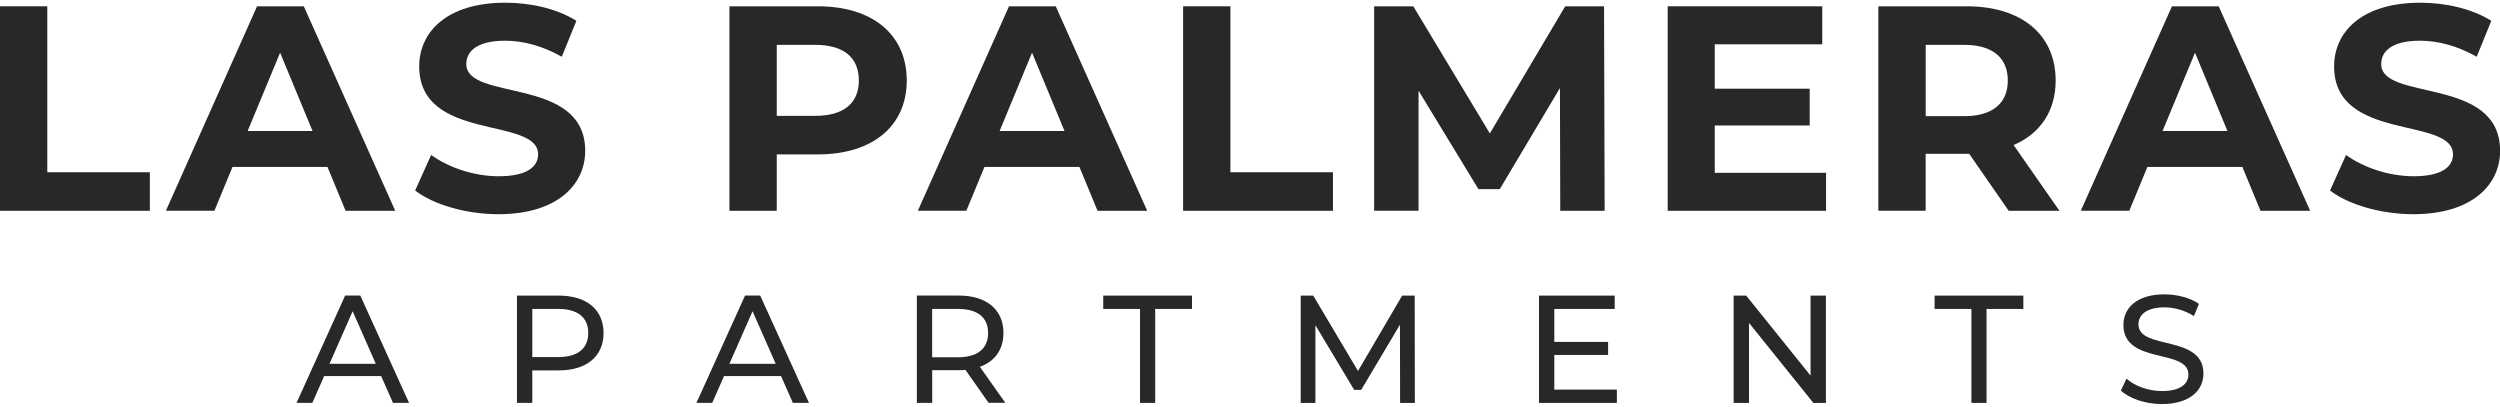
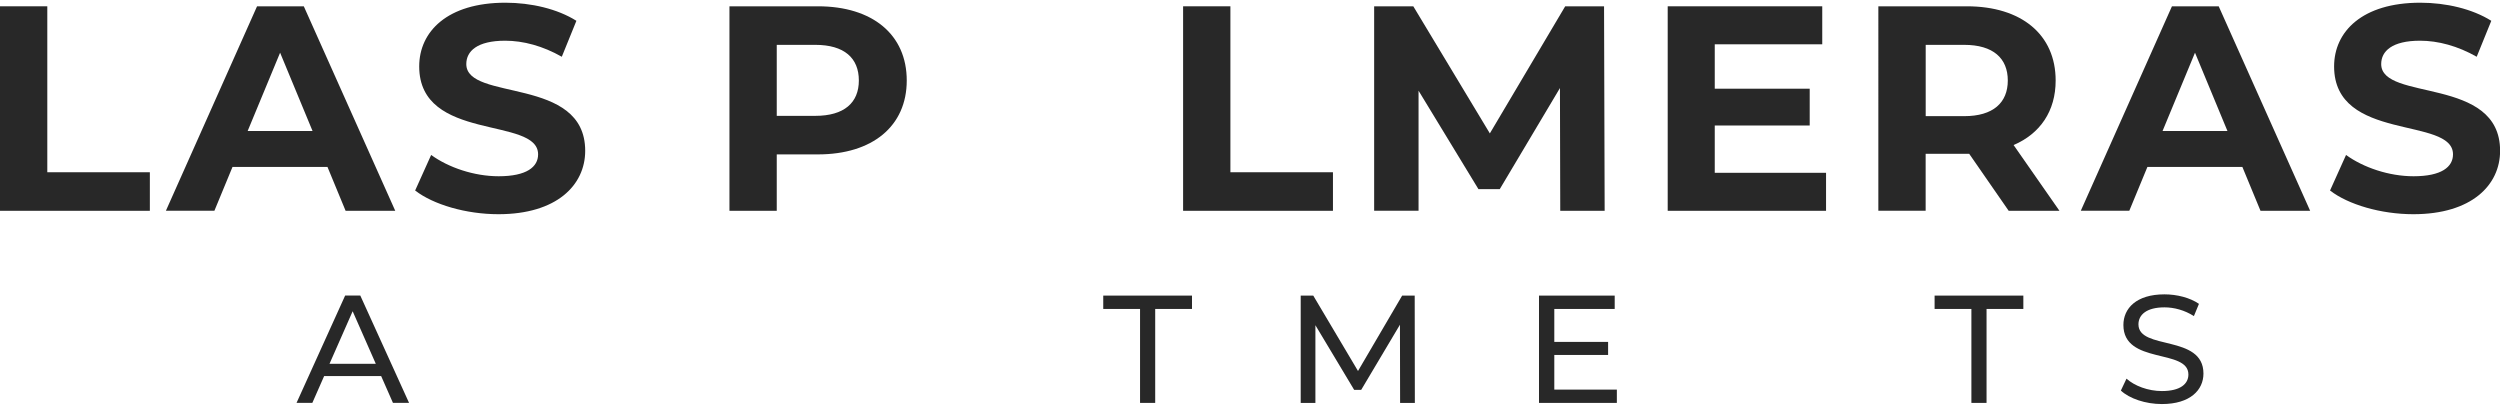
<svg xmlns="http://www.w3.org/2000/svg" id="logos" viewBox="0 0 500 81.37">
  <defs>
    <style>
      .cls-1 {
        fill: #282828;
      }
    </style>
  </defs>
  <g>
    <path class="cls-1" d="M0,1.26h9.46v33.19h20.51v7.71H0V1.26Z" />
    <path class="cls-1" d="M65.49,33.39h-18.99l-3.62,8.76h-9.7L51.41,1.26h9.35l18.29,40.9h-9.93l-3.62-8.76ZM62.51,26.2l-6.49-15.66-6.49,15.66h12.97Z" />
    <path class="cls-1" d="M83.02,38.12l3.21-7.13c3.45,2.51,8.59,4.26,13.5,4.26,5.61,0,7.89-1.87,7.89-4.38,0-7.65-23.78-2.4-23.78-17.59,0-6.95,5.61-12.74,17.24-12.74,5.14,0,10.4,1.23,14.2,3.62l-2.92,7.19c-3.8-2.16-7.71-3.21-11.33-3.21-5.61,0-7.77,2.1-7.77,4.67,0,7.54,23.78,2.34,23.78,17.35,0,6.84-5.67,12.68-17.35,12.68-6.49,0-13.03-1.93-16.65-4.73Z" />
    <path class="cls-1" d="M181.35,16.1c0,9.11-6.84,14.78-17.76,14.78h-8.24v11.28h-9.46V1.26h17.7c10.93,0,17.76,5.67,17.76,14.84ZM171.77,16.1c0-4.5-2.92-7.13-8.71-7.13h-7.71v14.2h7.71c5.78,0,8.71-2.63,8.71-7.07Z" />
-     <path class="cls-1" d="M215.88,33.39h-18.99l-3.62,8.76h-9.7L201.8,1.26h9.35l18.29,40.9h-9.93l-3.62-8.76ZM212.9,26.2l-6.49-15.66-6.49,15.66h12.97Z" />
    <path class="cls-1" d="M236.62,1.26h9.46v33.19h20.51v7.71h-29.97V1.26Z" />
    <path class="cls-1" d="M312.05,42.15l-.06-24.54-12.04,20.22h-4.26l-11.98-19.69v24.01h-8.88V1.26h7.83l15.31,25.42,15.07-25.42h7.77l.12,40.9h-8.88Z" />
    <path class="cls-1" d="M365.21,34.56v7.6h-31.67V1.26h30.91v7.6h-21.5v8.88h18.99v7.36h-18.99v9.46h22.26Z" />
    <path class="cls-1" d="M401.73,42.15l-7.89-11.39h-8.71v11.39h-9.46V1.26h17.7c10.93,0,17.76,5.67,17.76,14.84,0,6.13-3.1,10.63-8.41,12.91l9.17,13.15h-10.17ZM392.85,8.97h-7.71v14.26h7.71c5.78,0,8.71-2.69,8.71-7.13s-2.92-7.13-8.71-7.13Z" />
    <path class="cls-1" d="M448.47,33.39h-18.99l-3.62,8.76h-9.7L434.39,1.26h9.35l18.29,40.9h-9.93l-3.62-8.76ZM445.49,26.2l-6.49-15.66-6.49,15.66h12.97Z" />
    <path class="cls-1" d="M466,38.12l3.21-7.13c3.45,2.51,8.59,4.26,13.5,4.26,5.61,0,7.89-1.87,7.89-4.38,0-7.65-23.78-2.4-23.78-17.59,0-6.95,5.61-12.74,17.24-12.74,5.14,0,10.4,1.23,14.2,3.62l-2.92,7.19c-3.8-2.16-7.71-3.21-11.33-3.21-5.61,0-7.77,2.1-7.77,4.67,0,7.54,23.78,2.34,23.78,17.35,0,6.84-5.67,12.68-17.35,12.68-6.49,0-13.03-1.93-16.65-4.73Z" />
  </g>
  <g>
    <path class="cls-1" d="M76.23,75.21h-11.4l-2.36,5.36h-3.16l9.72-21.46h3.03l9.75,21.46h-3.22l-2.36-5.36ZM75.16,72.76l-4.63-10.51-4.63,10.51h9.26Z" />
-     <path class="cls-1" d="M120.71,66.6c0,4.66-3.37,7.48-8.95,7.48h-5.3v6.5h-3.07v-21.46h8.37c5.58,0,8.95,2.82,8.95,7.48ZM117.65,66.6c0-3.07-2.05-4.81-5.98-4.81h-5.21v9.62h5.21c3.92,0,5.98-1.75,5.98-4.81Z" />
-     <path class="cls-1" d="M156.21,75.21h-11.4l-2.36,5.36h-3.16l9.72-21.46h3.03l9.75,21.46h-3.22l-2.36-5.36ZM155.14,72.76l-4.63-10.51-4.63,10.51h9.26Z" />
-     <path class="cls-1" d="M197.72,80.57l-4.63-6.59c-.43.03-.89.06-1.35.06h-5.3v6.53h-3.07v-21.46h8.37c5.58,0,8.95,2.82,8.95,7.48,0,3.31-1.72,5.7-4.72,6.77l5.09,7.2h-3.34ZM197.62,66.6c0-3.07-2.05-4.81-5.98-4.81h-5.21v9.66h5.21c3.92,0,5.98-1.78,5.98-4.84Z" />
    <path class="cls-1" d="M228.01,61.79h-7.36v-2.67h17.75v2.67h-7.36v18.79h-3.03v-18.79Z" />
    <path class="cls-1" d="M280.02,80.57l-.03-15.63-7.75,13.03h-1.41l-7.75-12.93v15.54h-2.94v-21.46h2.51l8.95,15.08,8.83-15.08h2.51l.03,21.46h-2.94Z" />
    <path class="cls-1" d="M323.37,77.91v2.67h-15.57v-21.46h15.14v2.67h-12.08v6.59h10.76v2.61h-10.76v6.93h12.51Z" />
-     <path class="cls-1" d="M365.18,59.12v21.46h-2.51l-12.87-16v16h-3.07v-21.46h2.51l12.87,16v-16h3.07Z" />
    <path class="cls-1" d="M394.28,61.79h-7.36v-2.67h17.75v2.67h-7.36v18.79h-3.03v-18.79Z" />
    <path class="cls-1" d="M424.17,78.12l1.13-2.39c1.59,1.44,4.32,2.48,7.08,2.48,3.71,0,5.3-1.44,5.3-3.31,0-5.24-13-1.93-13-9.9,0-3.31,2.57-6.13,8.21-6.13,2.51,0,5.12.67,6.9,1.9l-1.01,2.45c-1.87-1.2-3.98-1.75-5.88-1.75-3.65,0-5.21,1.53-5.21,3.4,0,5.24,13,1.96,13,9.84,0,3.28-2.64,6.1-8.31,6.1-3.28,0-6.5-1.1-8.21-2.7Z" />
  </g>
</svg>